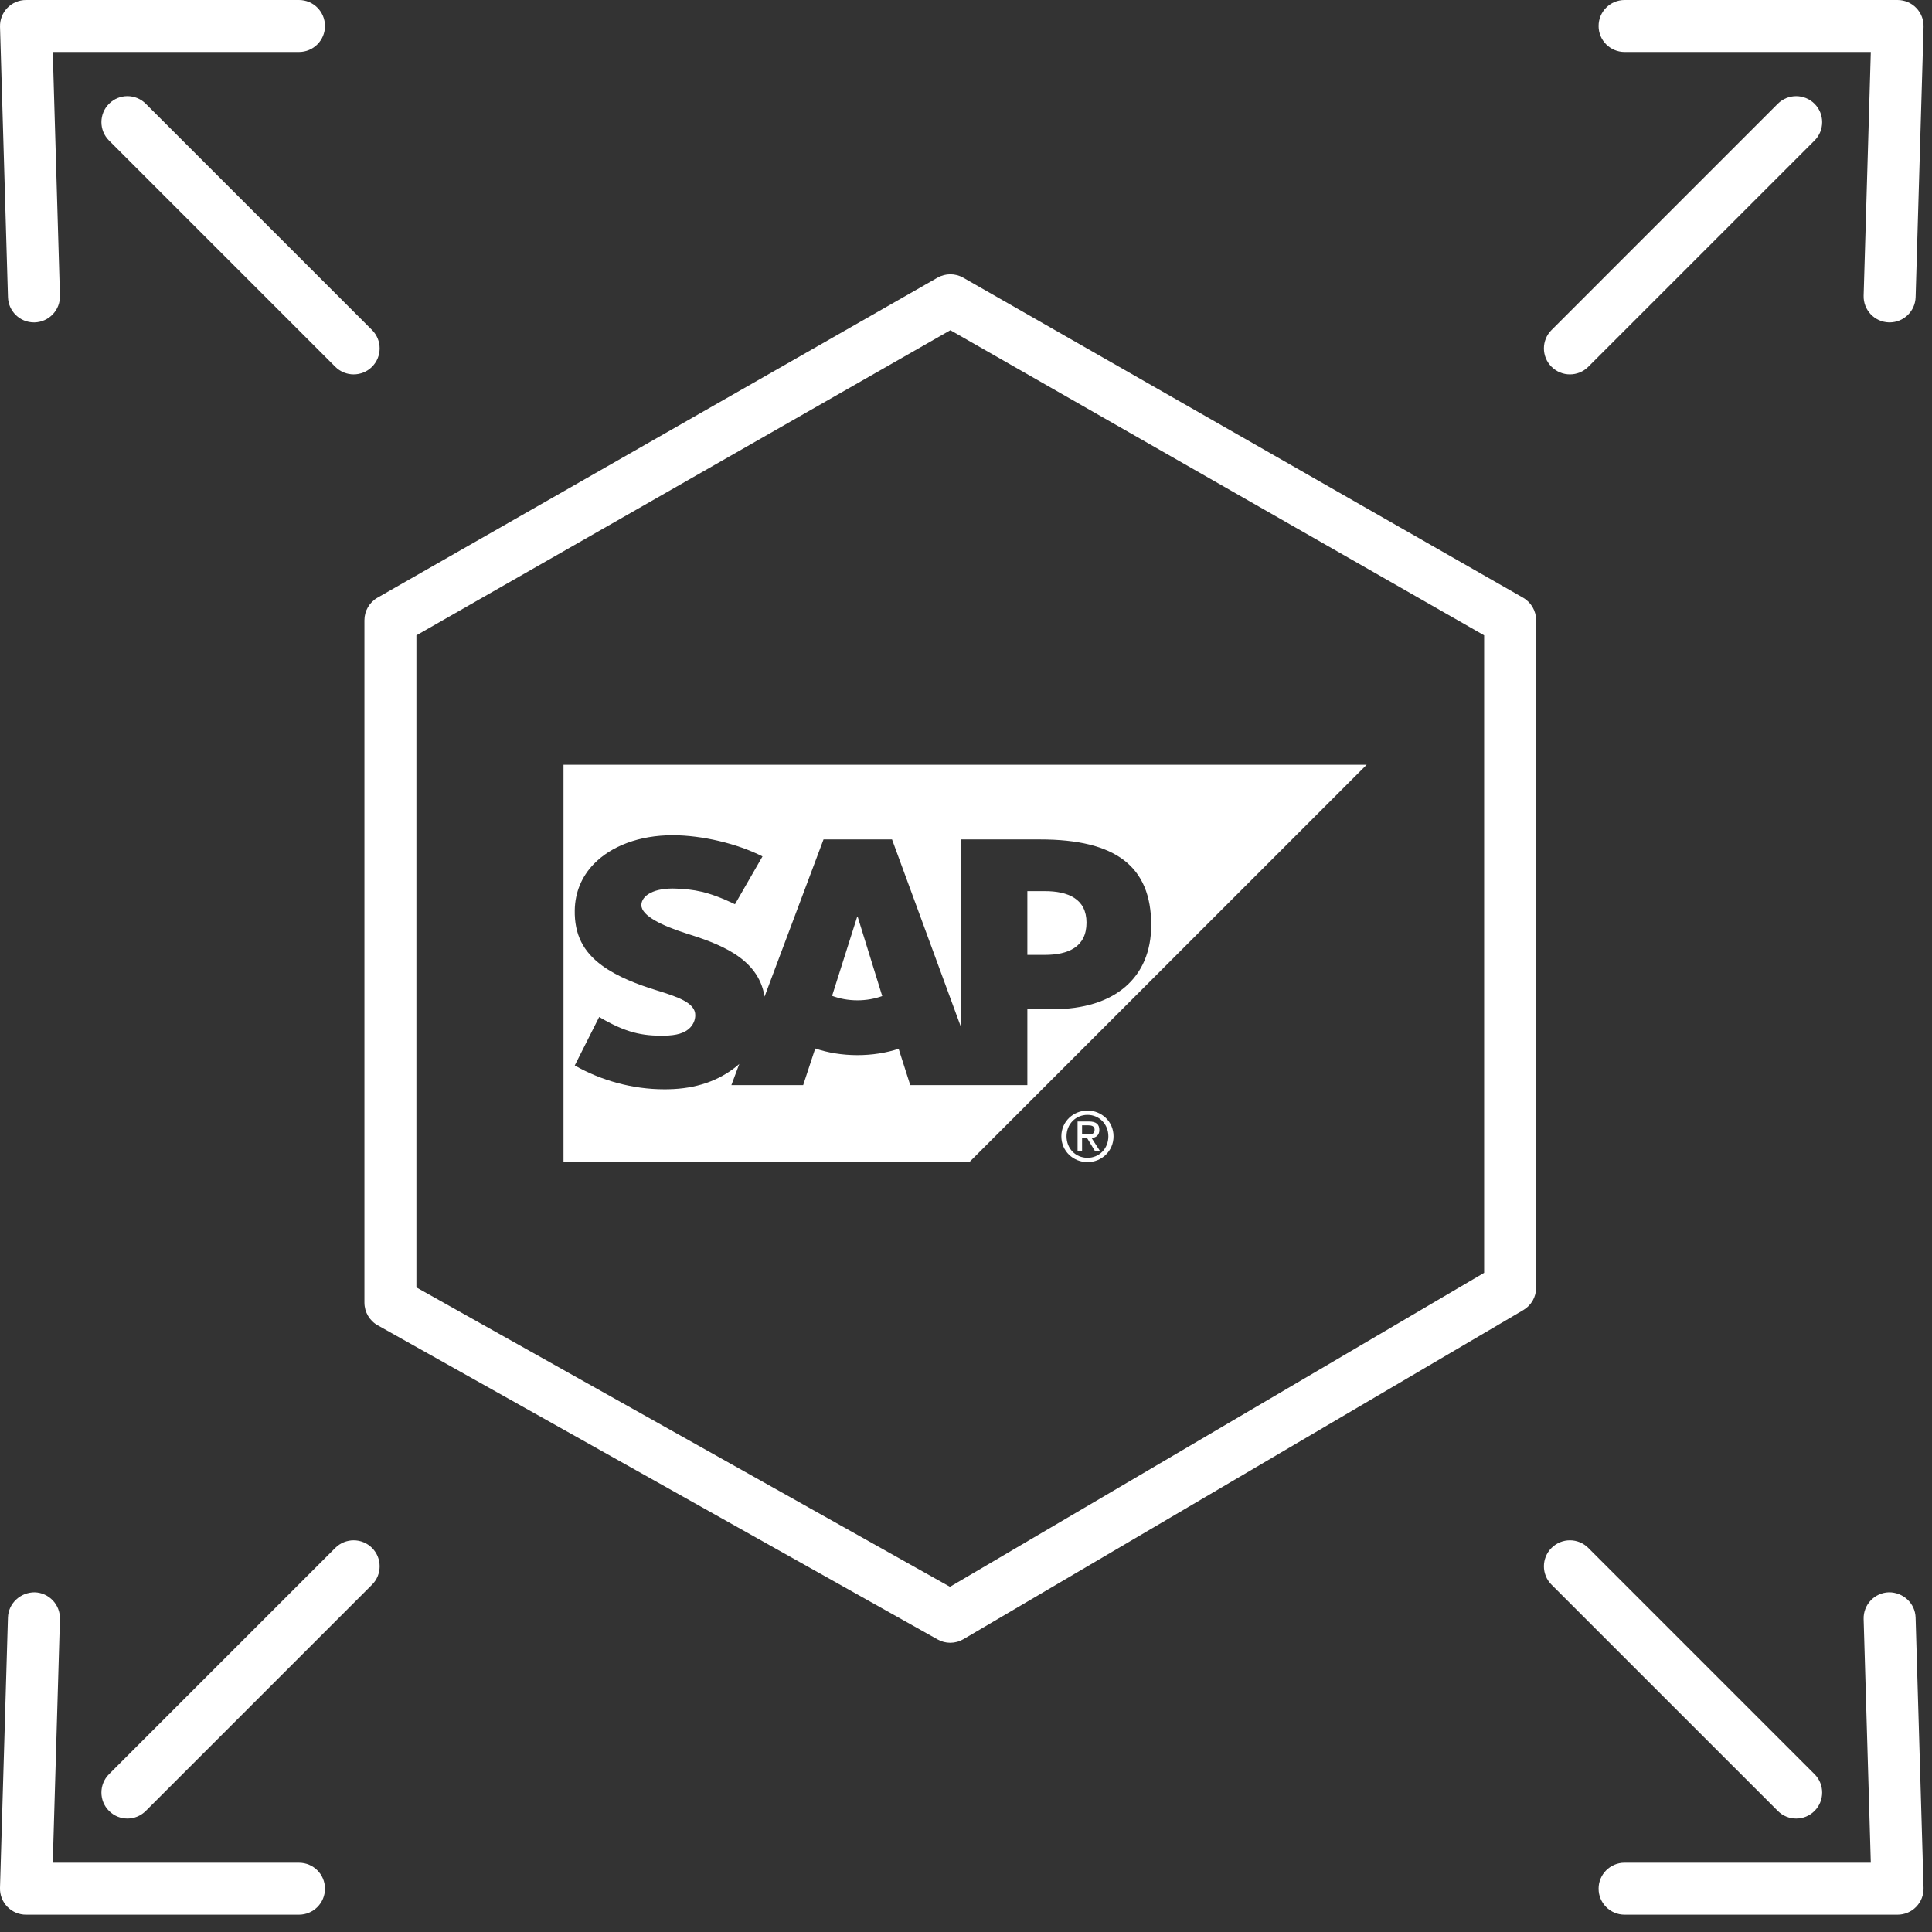
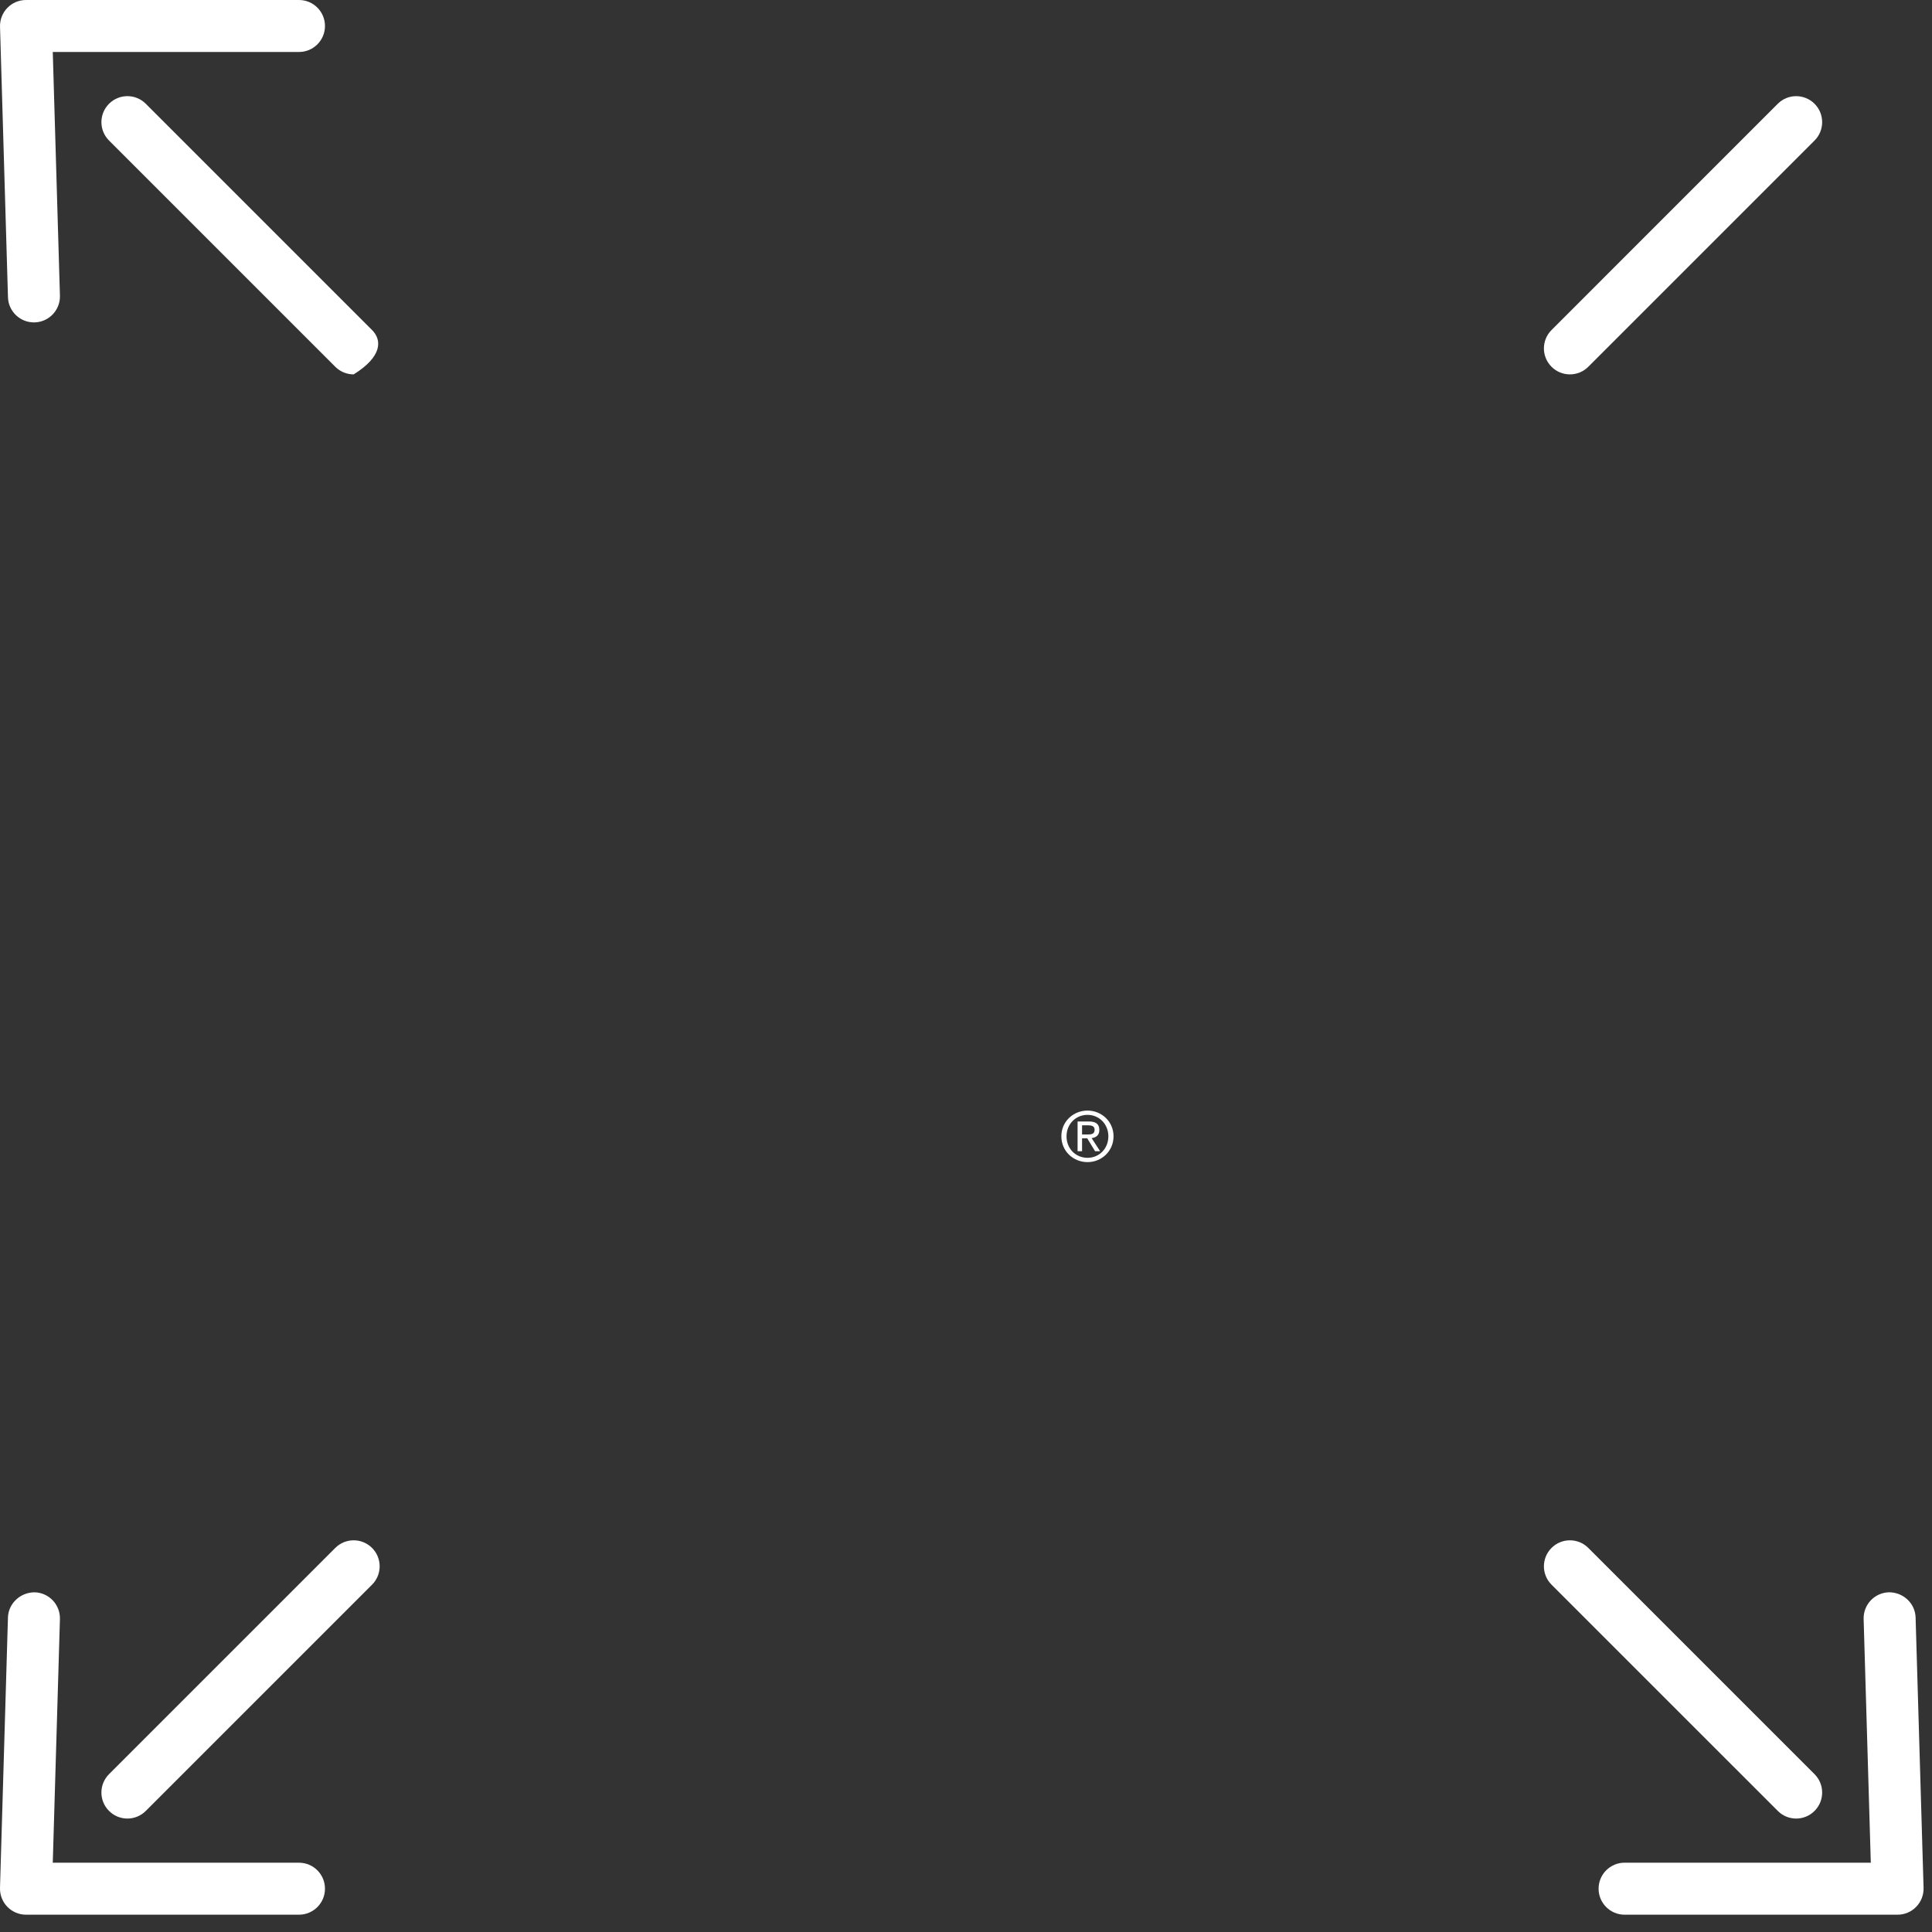
<svg xmlns="http://www.w3.org/2000/svg" width="96" height="96" viewBox="0 0 96 96" fill="none">
  <rect x="0" y="0" width="96" height="96" fill="#333333" stroke="none" />
-   <path d="M75.679 29.698L47.864 13.799C47.467 13.572 46.979 13.572 46.582 13.799L18.758 29.698C18.356 29.928 18.108 30.356 18.108 30.82V64.727C18.108 65.194 18.36 65.625 18.767 65.853L46.587 81.462C46.783 81.573 47.001 81.628 47.218 81.628C47.445 81.628 47.671 81.568 47.873 81.45L75.693 65.097C76.087 64.866 76.33 64.442 76.33 63.984V30.82C76.33 30.356 76.081 29.928 75.679 29.698ZM73.746 63.245L47.204 78.847L20.691 63.971V31.569L47.223 16.408L73.746 31.569V63.245Z" fill="white" />
  <path d="M78.008 18.603C78.339 18.603 78.669 18.477 78.921 18.225L90.164 6.983C90.668 6.478 90.668 5.661 90.164 5.156C89.659 4.652 88.841 4.652 88.337 5.156L77.095 16.399C76.59 16.903 76.59 17.721 77.095 18.225C77.347 18.477 77.677 18.603 78.008 18.603Z" fill="white" />
-   <path d="M80.725 2.583H92.959L92.603 14.691C92.583 15.403 93.143 15.998 93.857 16.02C93.87 16.02 93.882 16.02 93.895 16.02C94.591 16.02 95.165 15.467 95.186 14.766L95.581 1.33C95.591 0.981 95.46 0.642 95.216 0.392C94.973 0.141 94.639 0 94.289 0H80.725C80.011 0 79.433 0.579 79.433 1.292C79.433 2.005 80.011 2.583 80.725 2.583Z" fill="white" />
-   <path d="M5.418 5.156C4.913 5.66 4.913 6.478 5.418 6.983L16.66 18.225C16.912 18.477 17.243 18.603 17.573 18.603C17.904 18.603 18.234 18.477 18.486 18.225C18.991 17.721 18.991 16.903 18.486 16.398L7.244 5.156C6.74 4.651 5.922 4.651 5.418 5.156Z" fill="white" />
+   <path d="M5.418 5.156C4.913 5.66 4.913 6.478 5.418 6.983L16.66 18.225C16.912 18.477 17.243 18.603 17.573 18.603C18.991 17.721 18.991 16.903 18.486 16.398L7.244 5.156C6.74 4.651 5.922 4.651 5.418 5.156Z" fill="white" />
  <path d="M1.686 16.02C1.699 16.02 1.712 16.02 1.724 16.02C2.438 15.998 2.999 15.403 2.978 14.691L2.622 2.583H14.857C15.57 2.583 16.148 2.005 16.148 1.292C16.148 0.578 15.57 0 14.857 0H1.292C0.943 0 0.608 0.141 0.365 0.392C0.122 0.642 -0.009 0.981 0.001 1.33L0.396 14.766C0.416 15.466 0.99 16.02 1.686 16.02Z" fill="white" />
  <path d="M89.251 90.363C89.581 90.363 89.912 90.237 90.164 89.984C90.668 89.48 90.668 88.662 90.164 88.158L78.921 76.915C78.417 76.411 77.599 76.411 77.095 76.915C76.59 77.42 76.59 78.238 77.095 78.742L88.338 89.984C88.59 90.237 88.92 90.363 89.251 90.363Z" fill="white" />
  <path d="M93.856 79.12C93.143 79.141 92.582 79.737 92.603 80.449L92.959 92.556H80.724C80.011 92.556 79.433 93.135 79.433 93.848C79.433 94.561 80.011 95.14 80.724 95.14H94.289C94.638 95.14 94.973 94.999 95.216 94.748C95.459 94.498 95.591 94.159 95.581 93.81L95.185 80.374C95.164 79.66 94.561 79.114 93.856 79.12Z" fill="white" />
  <path d="M16.66 76.915L5.418 88.157C4.913 88.662 4.913 89.48 5.418 89.984C5.669 90.236 6 90.363 6.331 90.363C6.661 90.363 6.992 90.236 7.244 89.984L18.486 78.742C18.991 78.238 18.991 77.419 18.486 76.915C17.982 76.411 17.164 76.411 16.66 76.915Z" fill="white" />
  <path d="M14.856 92.557H2.622L2.978 80.45C2.998 79.737 2.437 79.142 1.725 79.121C1.025 79.117 0.417 79.661 0.395 80.374L0 93.81C-0.01 94.159 0.122 94.498 0.365 94.748C0.608 94.998 0.942 95.14 1.292 95.14H14.856C15.57 95.14 16.148 94.562 16.148 93.848C16.148 93.135 15.57 92.557 14.856 92.557Z" fill="white" />
-   <path fill-rule="evenodd" clip-rule="evenodd" d="M28 38V57.742H48.168L67.909 38H28ZM52.318 50.147H51.049V53.919H45.23L44.653 52.114C44.038 52.316 43.341 52.429 42.605 52.429C41.848 52.429 41.135 52.309 40.508 52.098L39.909 53.919H36.342L36.735 52.866C36.688 52.908 36.64 52.95 36.592 52.99C35.701 53.705 34.589 54.099 33.21 54.124L33.006 54.126C31.424 54.126 29.871 53.689 28.559 52.942L29.773 50.533C31.087 51.309 31.911 51.483 33.026 51.461C33.602 51.45 34.019 51.344 34.292 51.063C34.456 50.891 34.544 50.679 34.548 50.451C34.559 49.824 33.669 49.531 32.579 49.194C31.695 48.919 30.692 48.546 29.909 47.972C28.979 47.288 28.538 46.434 28.559 45.228C28.573 44.351 28.898 43.561 29.5 42.937C30.363 42.045 31.756 41.502 33.428 41.502H33.438C34.871 41.505 36.62 41.91 37.888 42.555L36.52 44.932C35.135 44.263 34.437 44.2 33.647 44.157C32.472 44.094 31.876 44.515 31.869 44.968C31.859 45.52 32.979 46.021 34.039 46.361C35.643 46.87 37.68 47.552 37.99 49.52L40.921 41.71H44.324L47.756 51.05V41.71L51.684 41.711C55.439 41.711 57.203 43.049 57.203 45.966C57.203 48.585 55.386 50.147 52.318 50.147Z" fill="white" />
-   <path fill-rule="evenodd" clip-rule="evenodd" d="M51.915 44.28H51.049V47.447H51.915C53.069 47.447 53.988 47.064 53.988 45.845C53.988 44.663 53.069 44.28 51.915 44.28Z" fill="white" />
-   <path fill-rule="evenodd" clip-rule="evenodd" d="M42.592 45.555L41.346 49.482C41.717 49.623 42.148 49.705 42.605 49.705C43.052 49.705 43.471 49.627 43.838 49.494L42.618 45.555H42.592Z" fill="white" />
  <path d="M52.995 56.462C52.995 55.855 53.453 55.397 54.038 55.397C54.616 55.397 55.074 55.855 55.074 56.462C55.074 57.078 54.616 57.531 54.038 57.531C53.453 57.531 52.995 57.078 52.995 56.462ZM54.038 57.745C54.735 57.745 55.331 57.202 55.331 56.462C55.331 55.726 54.735 55.184 54.038 55.184C53.333 55.184 52.738 55.726 52.738 56.462C52.738 57.202 53.333 57.745 54.038 57.745ZM53.767 56.562H54.024L54.413 57.202H54.664L54.243 56.552C54.46 56.526 54.626 56.41 54.626 56.146C54.626 55.855 54.454 55.726 54.106 55.726H53.544V57.202H53.767V56.562ZM53.767 56.372V55.916H54.072C54.225 55.916 54.39 55.949 54.39 56.133C54.39 56.36 54.222 56.372 54.035 56.372H53.767Z" fill="white" />
</svg>